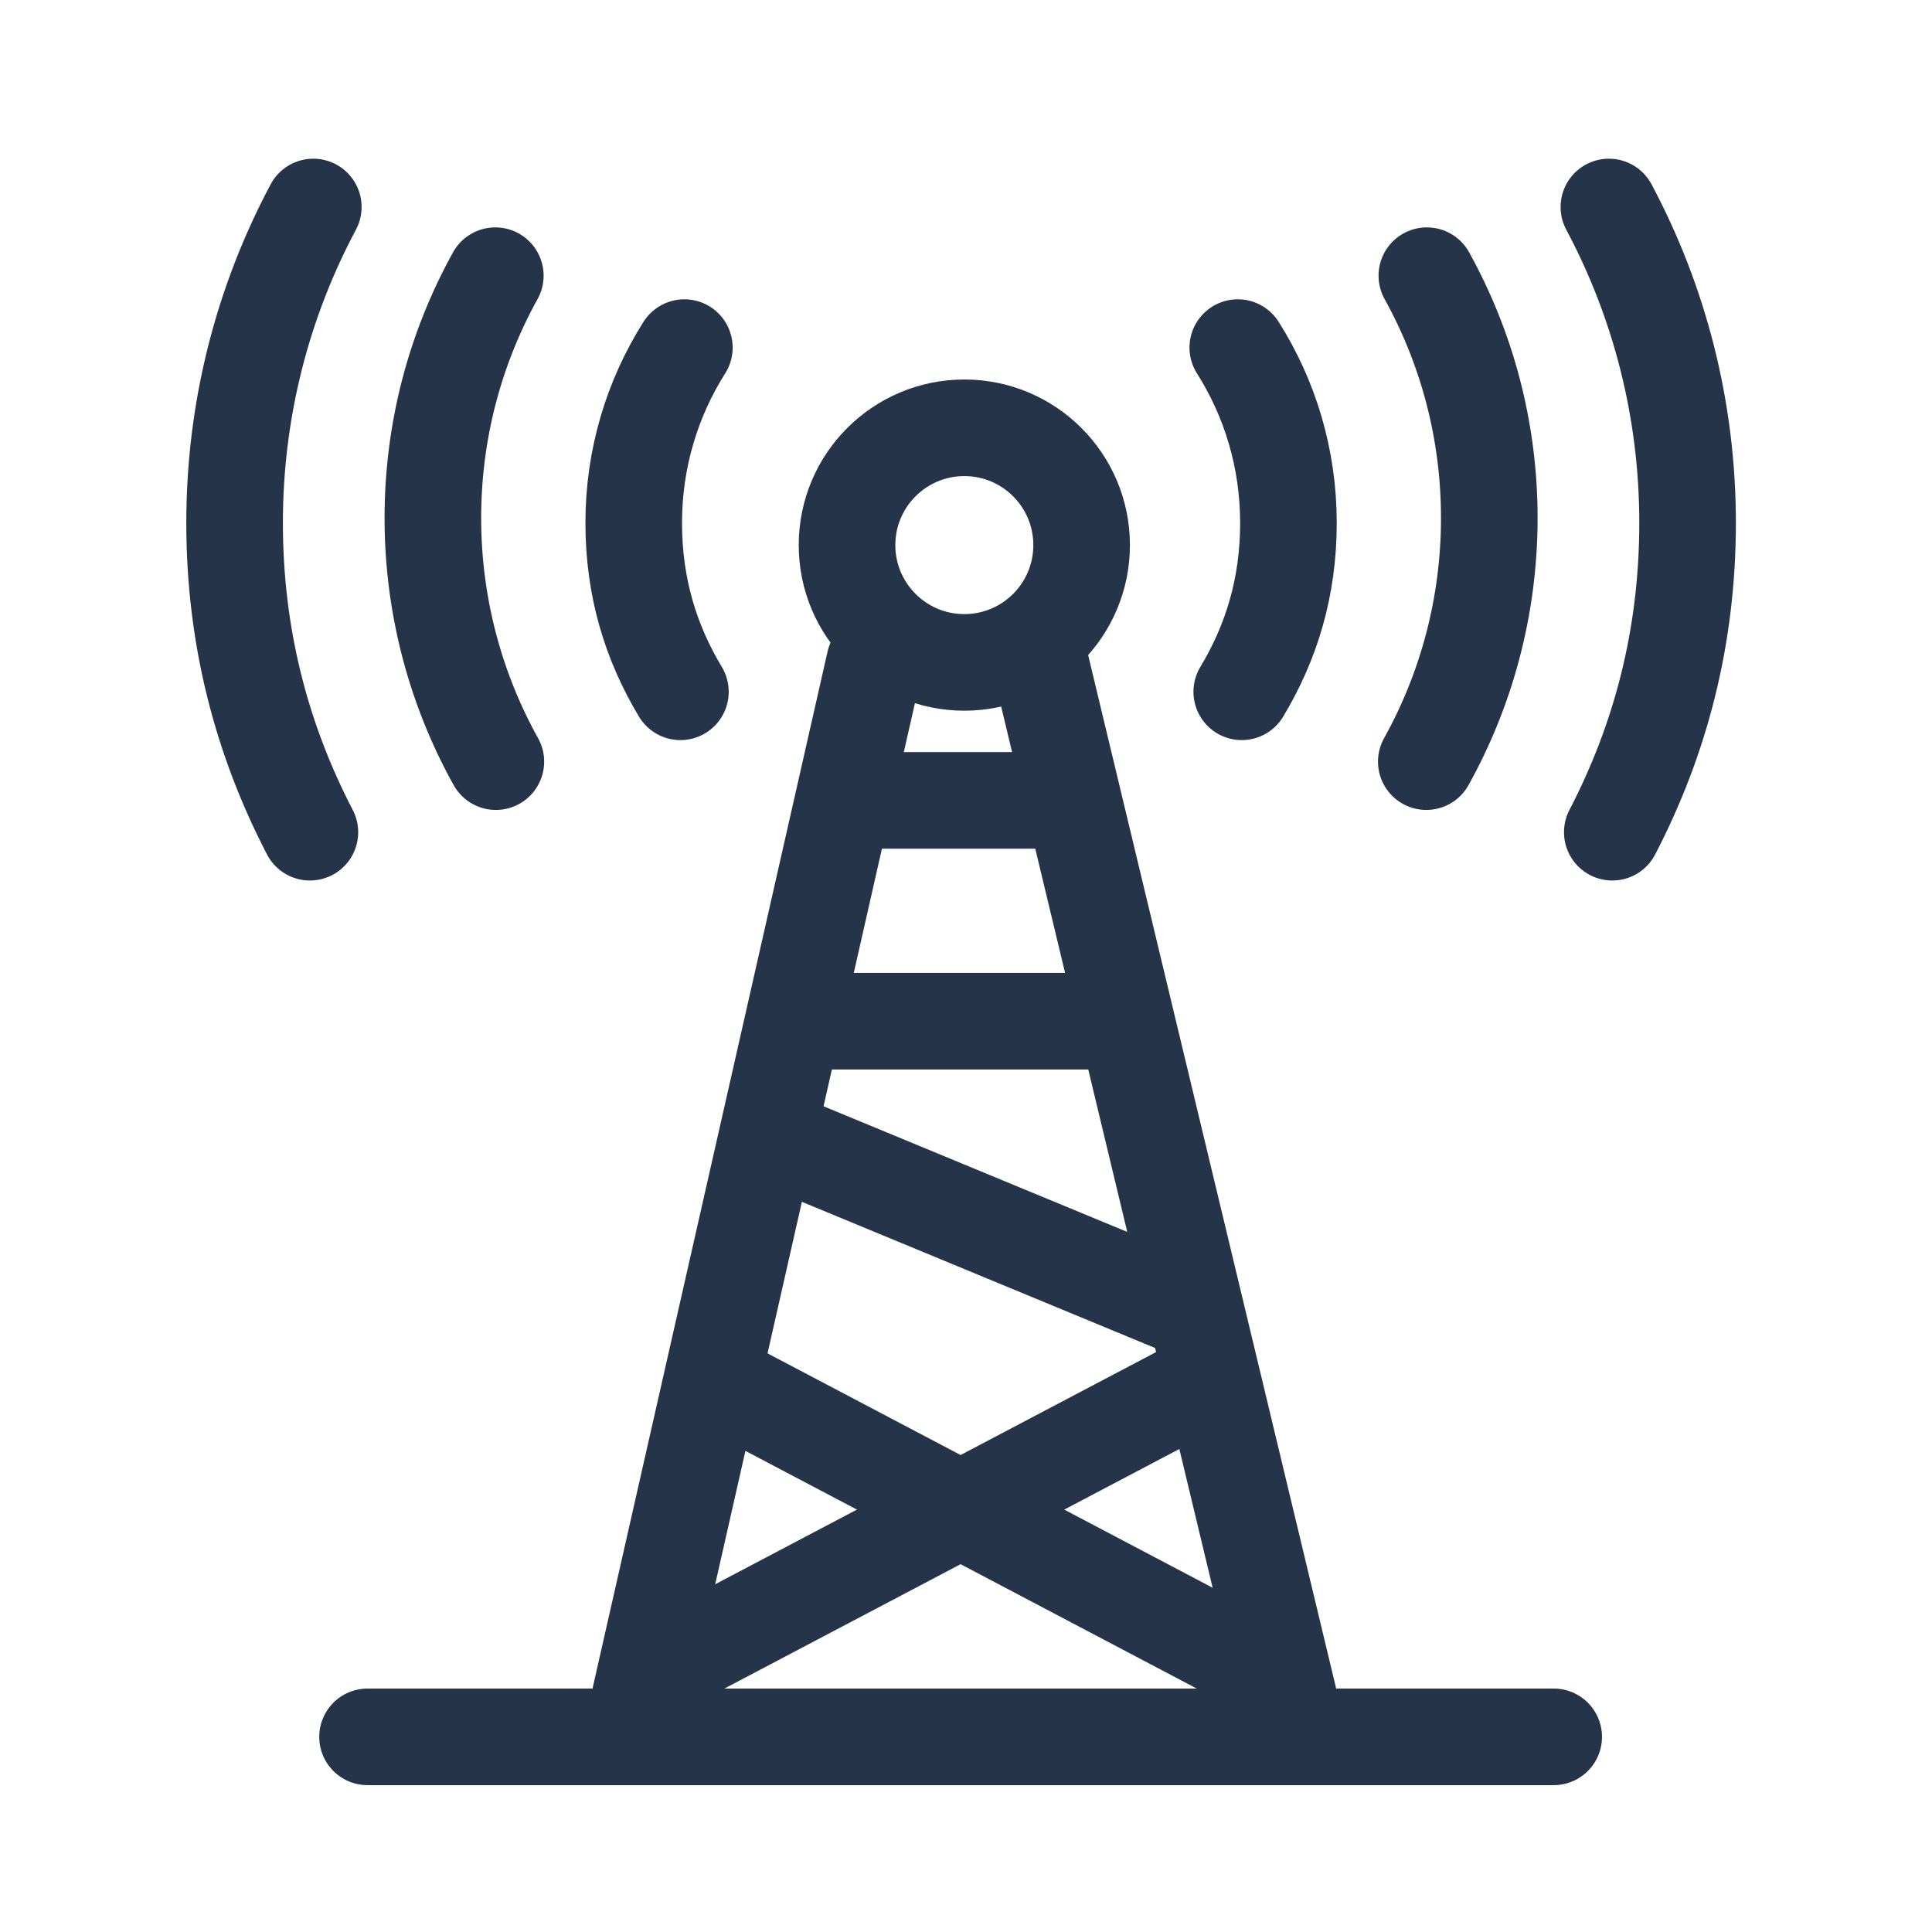
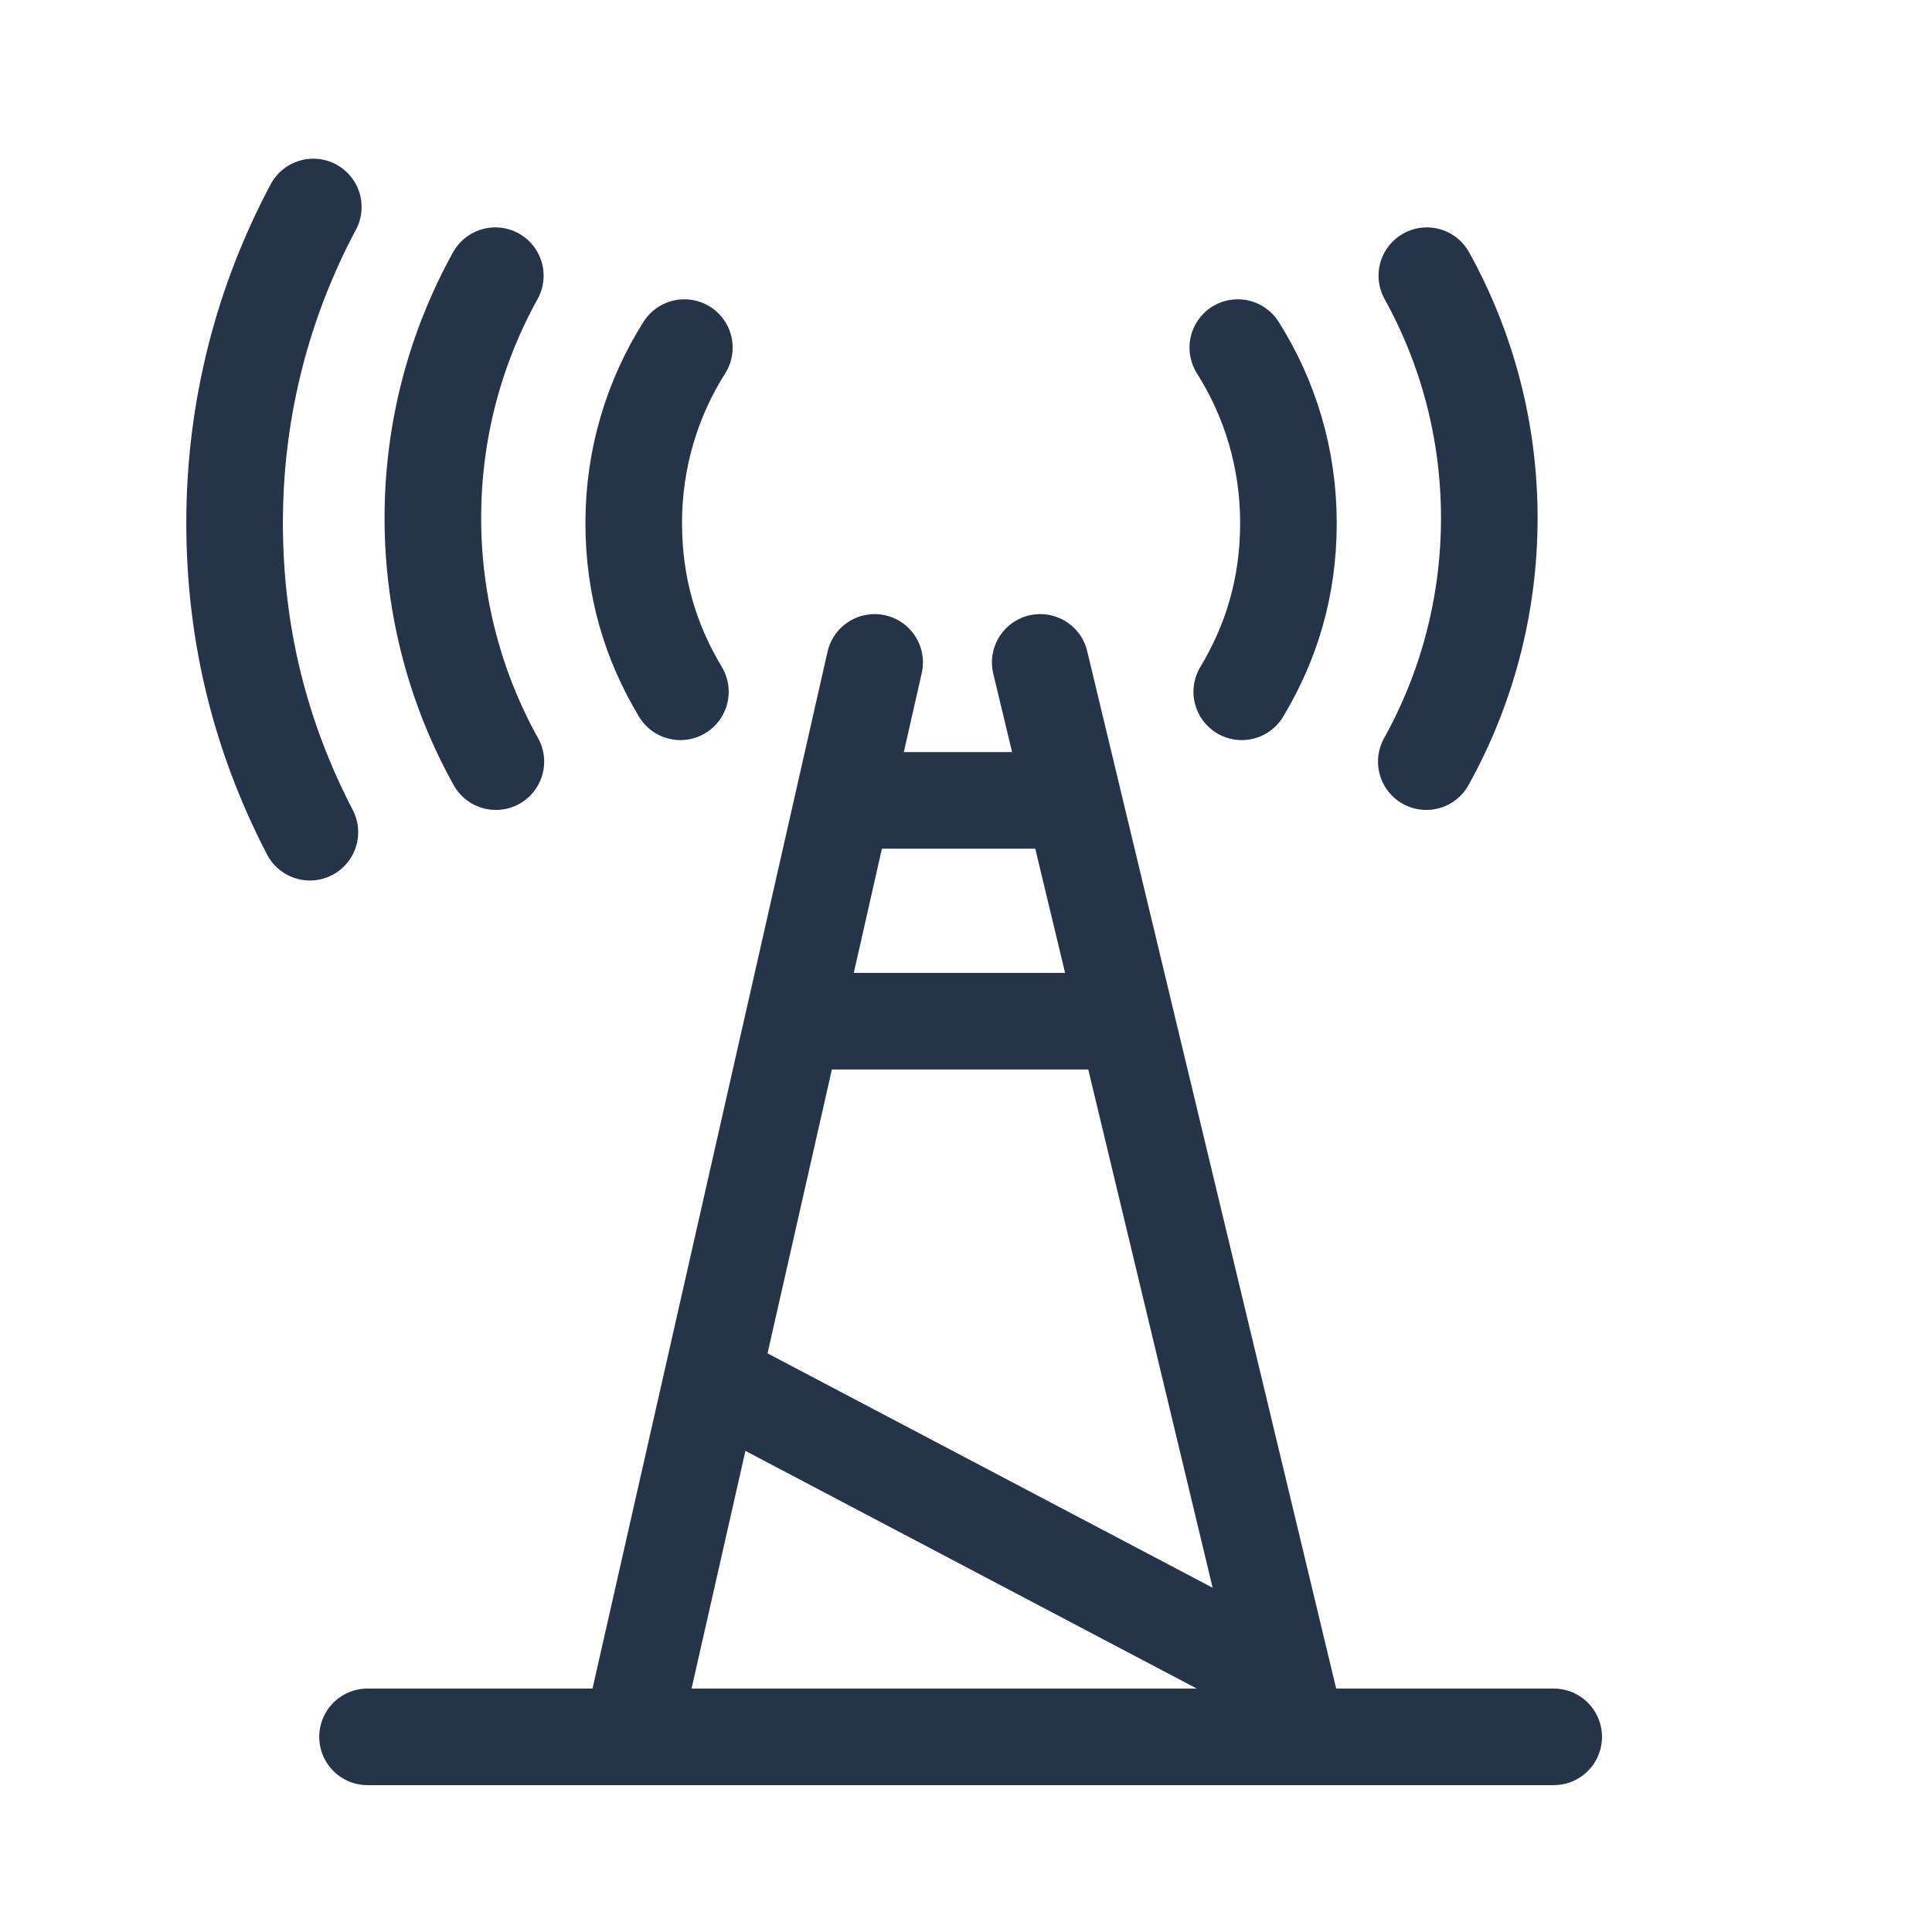
<svg xmlns="http://www.w3.org/2000/svg" width="140" height="140" viewBox="0 0 140 140" fill="none">
  <path d="M103.395 19.977C106.28 25.186 107.92 31.172 107.92 37.545C107.92 43.917 106.262 49.968 103.355 55.191" stroke="#253448" stroke-width="7" stroke-miterlimit="10" stroke-linecap="round" />
  <path d="M89.695 25.188C92.022 28.862 93.365 33.217 93.365 37.889C93.365 42.562 92.13 46.555 89.982 50.13" stroke="#253448" stroke-width="7" stroke-miterlimit="10" stroke-linecap="round" />
-   <path d="M116.586 15C120.227 21.827 122.289 29.616 122.289 37.889C122.289 46.161 120.32 53.593 116.833 60.305" stroke="#253448" stroke-width="7" stroke-miterlimit="10" stroke-linecap="round" />
  <path d="M35.892 19.977C33.007 25.186 31.367 31.172 31.367 37.545C31.367 43.917 33.025 49.968 35.932 55.191" stroke="#253448" stroke-width="7" stroke-miterlimit="10" stroke-linecap="round" />
  <path d="M49.591 25.188C47.264 28.862 45.922 33.217 45.922 37.889C45.922 42.562 47.157 46.555 49.305 50.13" stroke="#253448" stroke-width="7" stroke-miterlimit="10" stroke-linecap="round" />
  <path d="M22.703 15C19.062 21.827 17 29.616 17 37.889C17 46.161 18.969 53.593 22.456 60.305" stroke="#253448" stroke-width="7" stroke-miterlimit="10" stroke-linecap="round" />
-   <path d="M69.879 48C74.573 48 78.379 44.194 78.379 39.5C78.379 34.806 74.573 31 69.879 31C65.184 31 61.379 34.806 61.379 39.5C61.379 44.194 65.184 48 69.879 48Z" stroke="#253448" stroke-width="7" stroke-miterlimit="10" stroke-linecap="round" />
  <path d="M93.379 123L75.379 48" stroke="#253448" stroke-width="7" stroke-miterlimit="10" stroke-linecap="round" />
  <path d="M63.379 48L46.379 123" stroke="#253448" stroke-width="7" stroke-miterlimit="10" stroke-linecap="round" />
  <path d="M26.633 125.859H112.586" stroke="#253448" stroke-width="7" stroke-miterlimit="10" stroke-linecap="round" />
  <path d="M59.379 74L80.379 74" stroke="#253448" stroke-width="7" stroke-miterlimit="10" stroke-linecap="round" />
  <path d="M51.863 100.047L91.978 121.172" stroke="#253448" stroke-width="7" stroke-miterlimit="10" stroke-linecap="round" />
-   <path d="M47.238 121.172L87.353 100.047" stroke="#253448" stroke-width="7" stroke-miterlimit="10" stroke-linecap="round" />
-   <path d="M86.379 95L57.379 83" stroke="#253448" stroke-width="7" stroke-miterlimit="10" stroke-linecap="round" />
  <path d="M62.379 58H76.379" stroke="#253448" stroke-width="7" stroke-miterlimit="10" stroke-linecap="round" />
</svg>